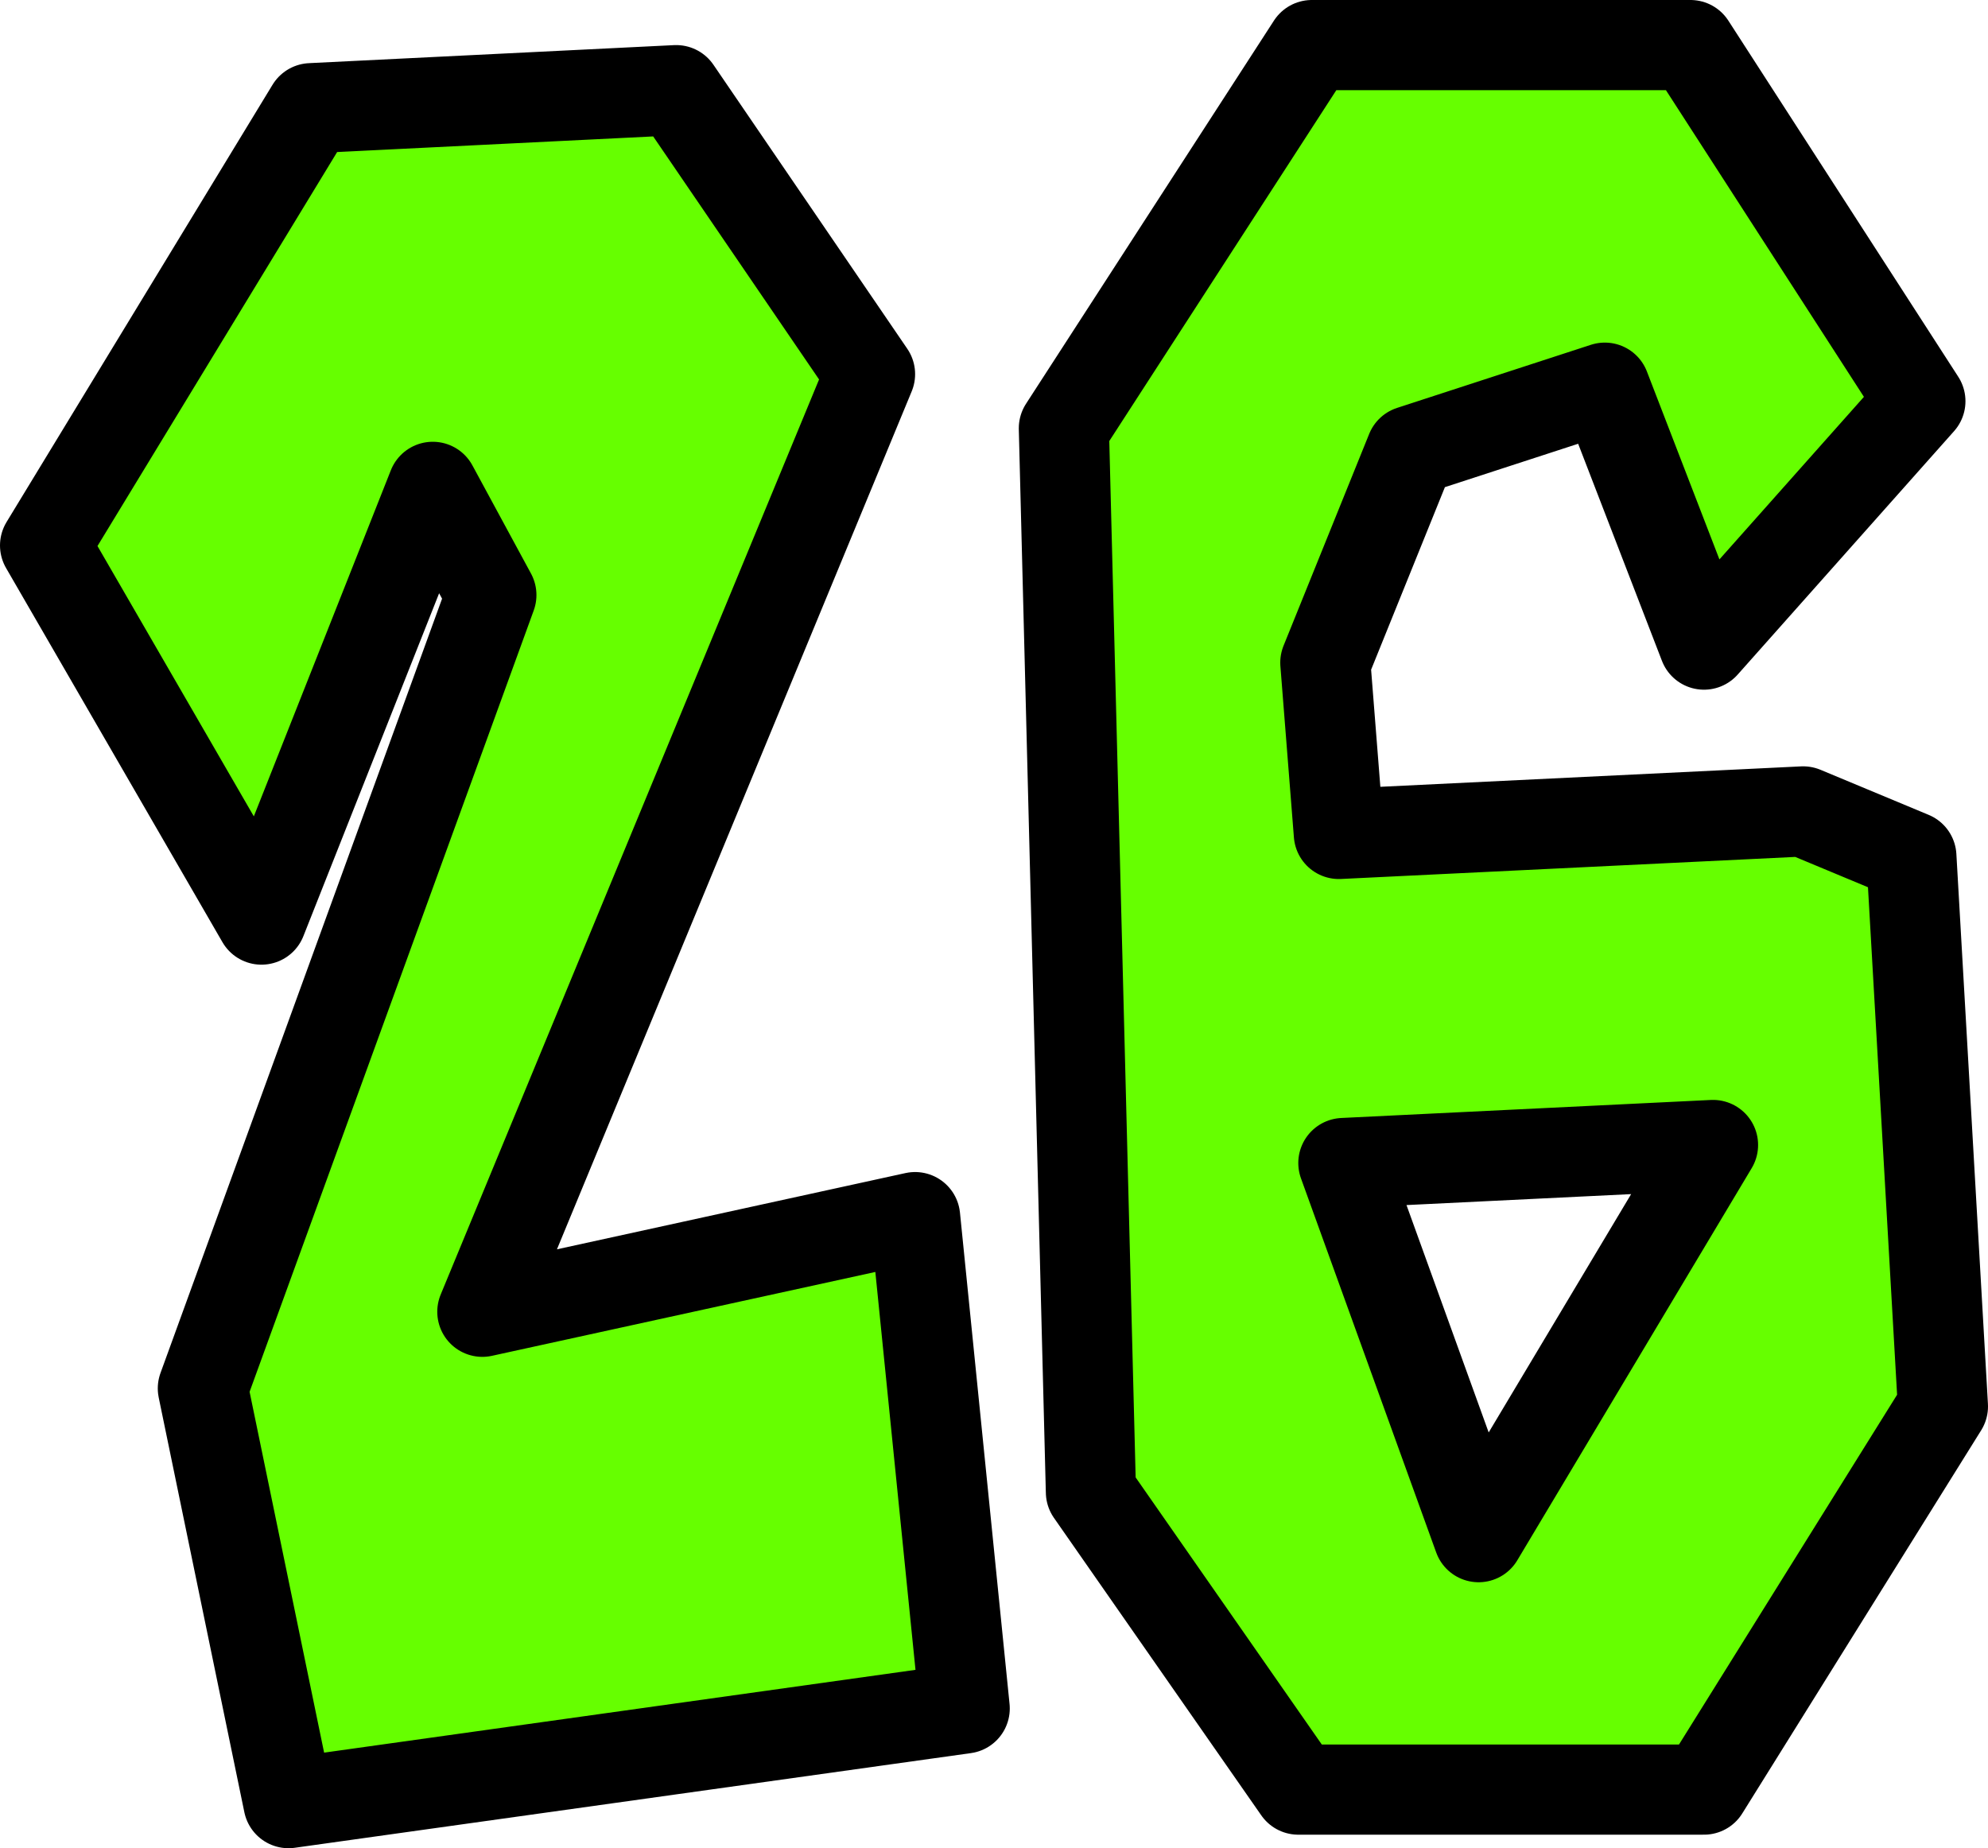
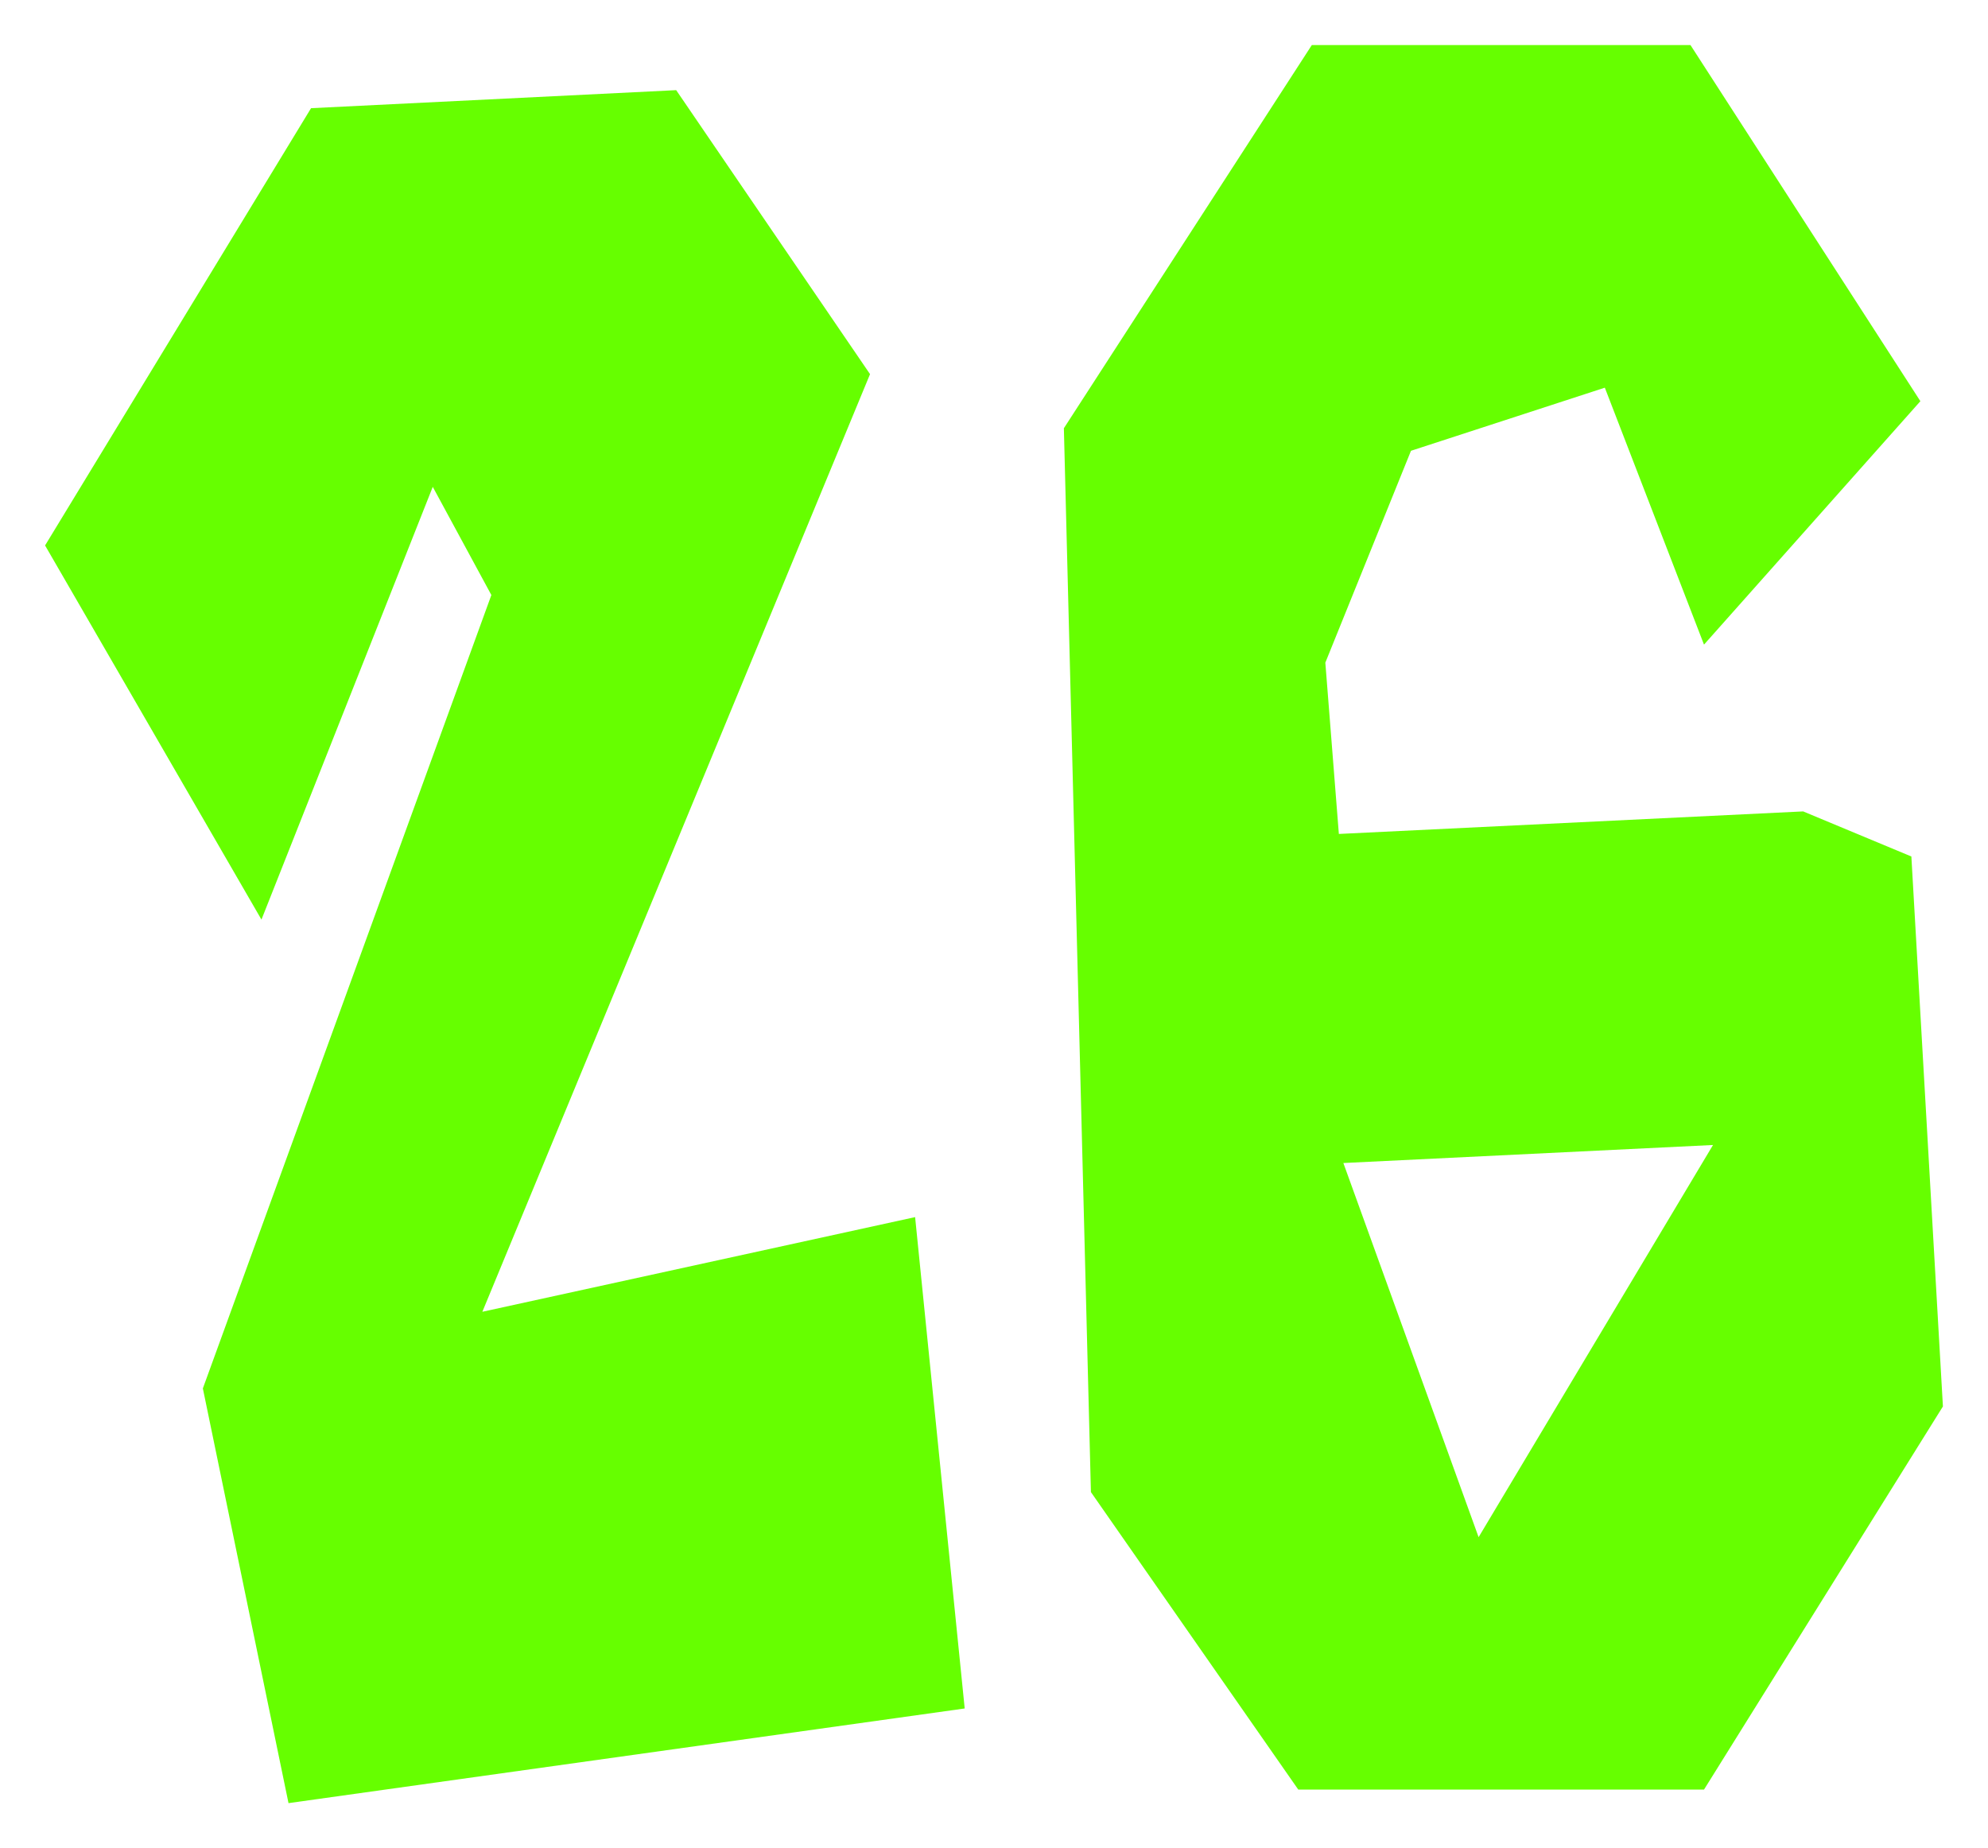
<svg xmlns="http://www.w3.org/2000/svg" height="20.5px" width="22.05px">
  <g transform="matrix(1.0, 0.0, 0.0, 1.0, -30.9, 9.6)">
    <path d="M34.35 -8.4 L38.4 -8.6 40.55 -5.45 36.25 4.95 41.05 3.9 41.6 9.35 34.1 10.4 33.15 5.8 36.35 -3.0 35.7 -4.2 33.8 0.6 31.4 -3.55 34.35 -8.4 M49.9 3.1 L45.8 3.3 47.3 7.45 49.9 3.1 M45.6 -2.25 L45.75 -0.35 50.9 -0.6 52.1 -0.1 52.45 6.0 49.8 10.25 45.3 10.25 43.0 6.95 42.7 -4.85 45.45 -9.1 49.65 -9.1 52.2 -5.15 49.8 -2.45 48.7 -5.3 46.55 -4.6 45.6 -2.25" fill="#66ff00" fill-rule="evenodd" stroke="none" />
-     <path d="M34.35 -8.4 L38.4 -8.6 40.55 -5.45 36.25 4.95 41.05 3.9 41.6 9.35 34.1 10.4 33.15 5.8 36.35 -3.0 35.7 -4.2 33.8 0.6 31.4 -3.55 34.35 -8.4 M45.6 -2.25 L46.55 -4.6 48.7 -5.3 49.8 -2.45 52.2 -5.15 49.65 -9.1 45.45 -9.1 42.7 -4.85 43.0 6.95 45.3 10.25 49.8 10.25 52.45 6.0 52.1 -0.1 50.9 -0.6 45.75 -0.35 45.6 -2.25 M49.9 3.1 L47.3 7.45 45.8 3.3 49.9 3.1" fill="none" stroke="#000000" stroke-linecap="round" stroke-linejoin="round" stroke-width="1.0" />
  </g>
</svg>